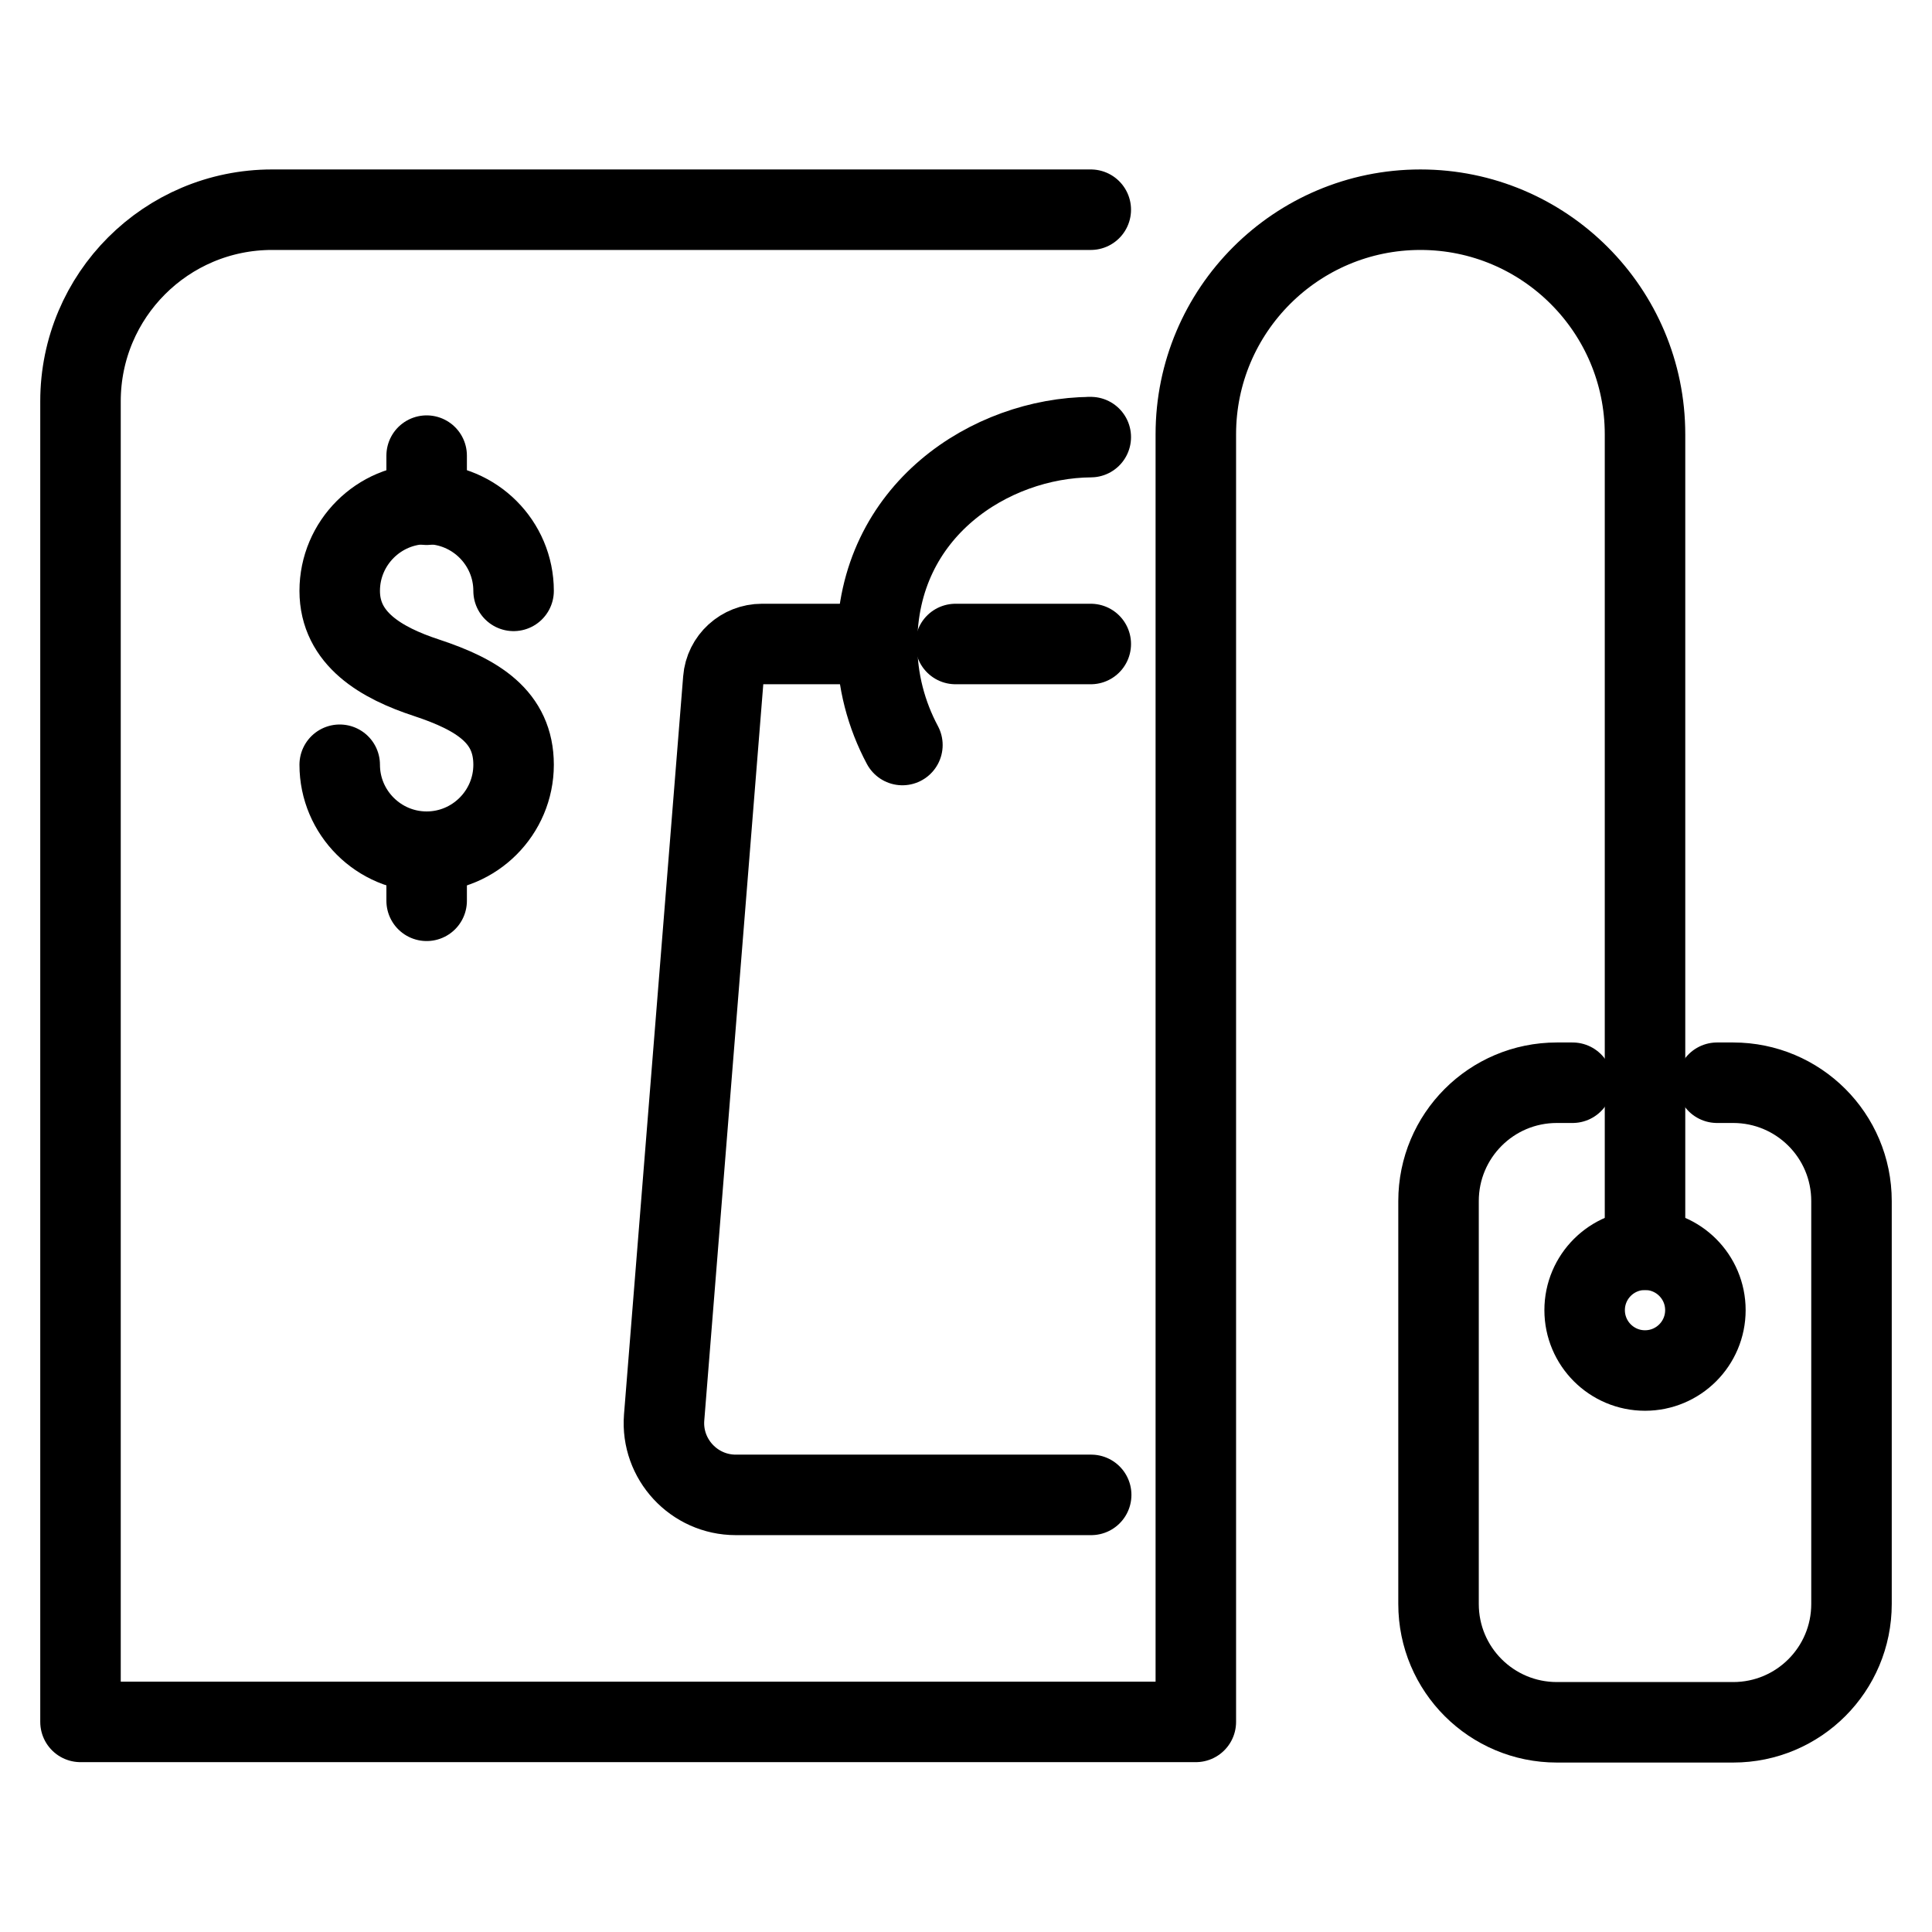
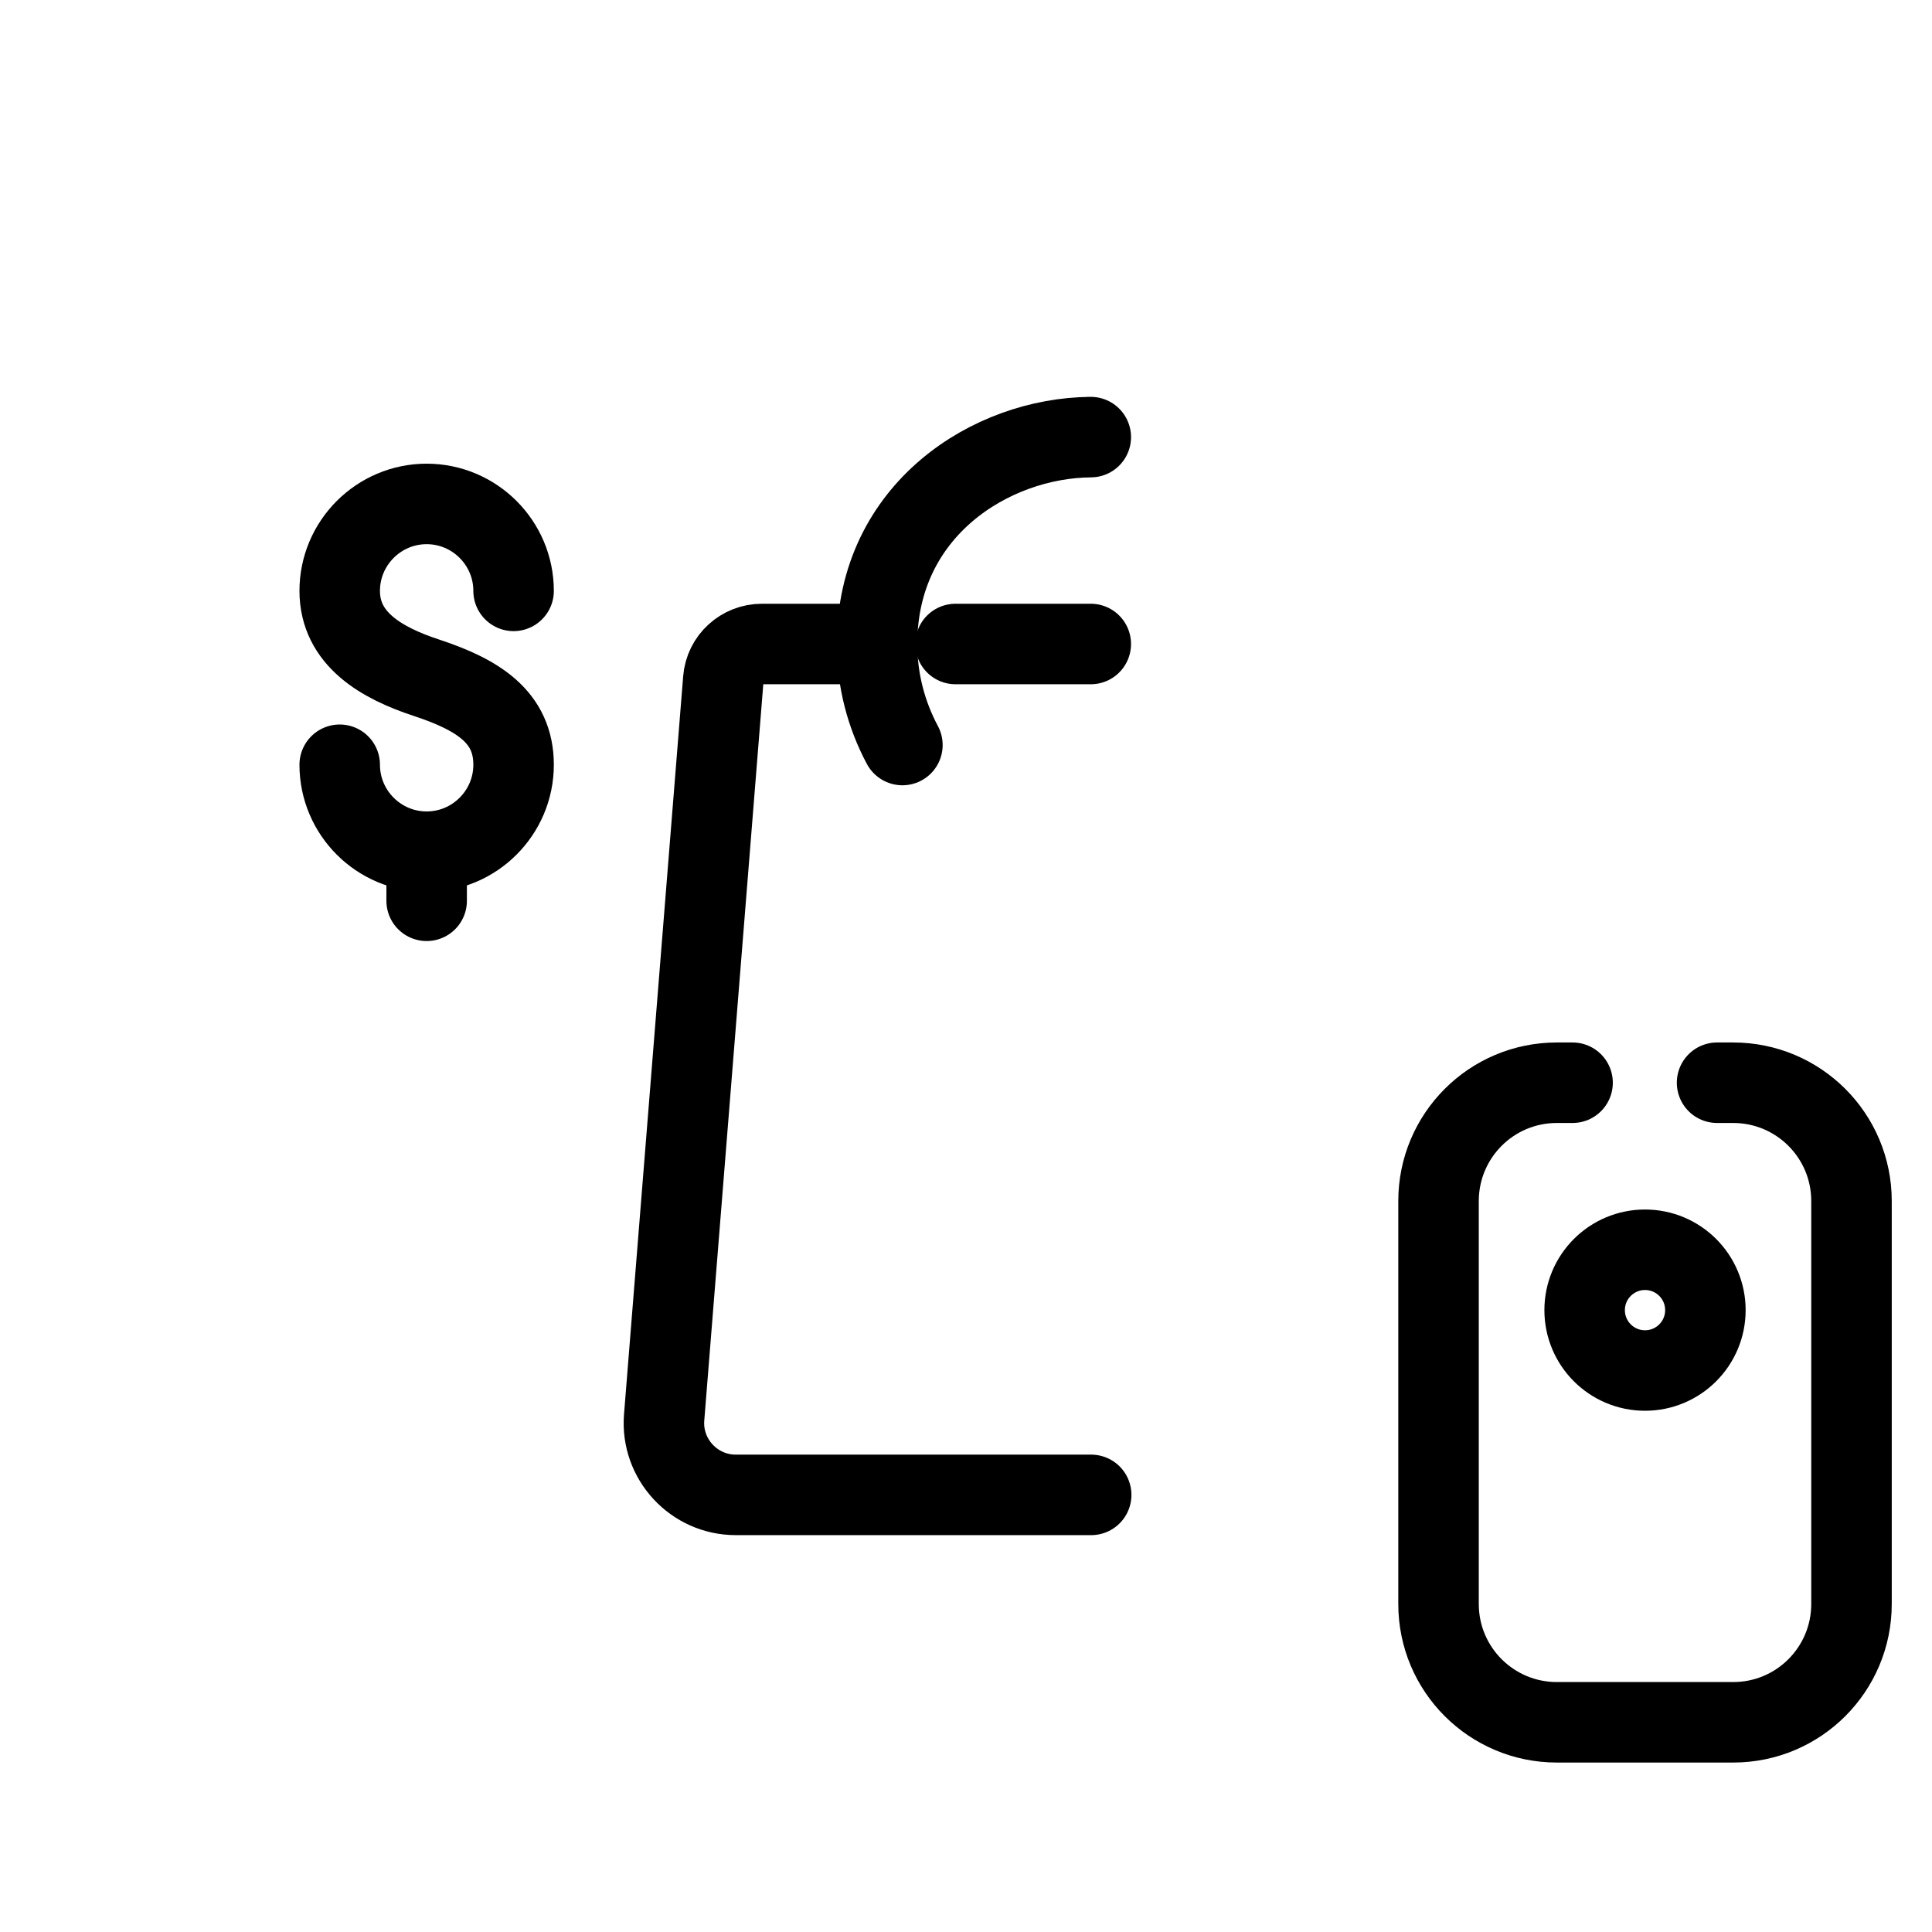
<svg xmlns="http://www.w3.org/2000/svg" id="Warstwa_1" data-name="Warstwa 1" width="48" height="48" viewBox="0 0 48 48">
  <defs>
    <style>
      .cls-1 {
        fill: none;
        stroke: #000;
        stroke-linecap: round;
        stroke-linejoin: round;
        stroke-width: 2px;
      }
    </style>
  </defs>
  <g>
    <path class="cls-1" d="m42.66,26.9h.4c1.62,0,2.94,1.31,2.94,2.94v10.01c0,1.62-1.31,2.94-2.94,2.94h-4.38c-1.62,0-2.94-1.31-2.94-2.94v-10.01c0-1.62,1.31-2.94,2.94-2.94h.39" />
    <circle class="cls-1" cx="40.87" cy="32.55" r="1.5" />
-     <path class="cls-1" d="m40.87,31.05V10.79c0-3.08-2.5-5.58-5.58-5.58h0c-3.08,0-5.58,2.5-5.58,5.58v31.99H2V9.97c0-2.63,2.13-4.76,4.76-4.76h20.34" />
  </g>
  <g>
    <path class="cls-1" d="m8.44,19c0,1.19.97,2.16,2.16,2.16s2.16-.97,2.16-2.16-.89-1.74-2.16-2.16c-1.13-.37-2.16-.97-2.16-2.16s.97-2.16,2.16-2.16,2.16.97,2.16,2.16" />
-     <line class="cls-1" x1="10.6" y1="11.32" x2="10.6" y2="12.54" />
    <line class="cls-1" x1="10.6" y1="21.16" x2="10.6" y2="22.38" />
  </g>
  <g>
    <g>
      <path class="cls-1" d="m27.05,10.86h.05c-2.48.02-5.31,1.81-5.31,5.14,0,.91.23,1.76.63,2.51" />
      <line class="cls-1" x1="23.74" y1="16" x2="27.1" y2="16" />
    </g>
    <path class="cls-1" d="m23.03,37.14h4.08-8.83c-1.04,0-1.86-.89-1.78-1.92l1.47-18.34c.04-.5.46-.88.96-.88h2.87" />
  </g>
</svg>